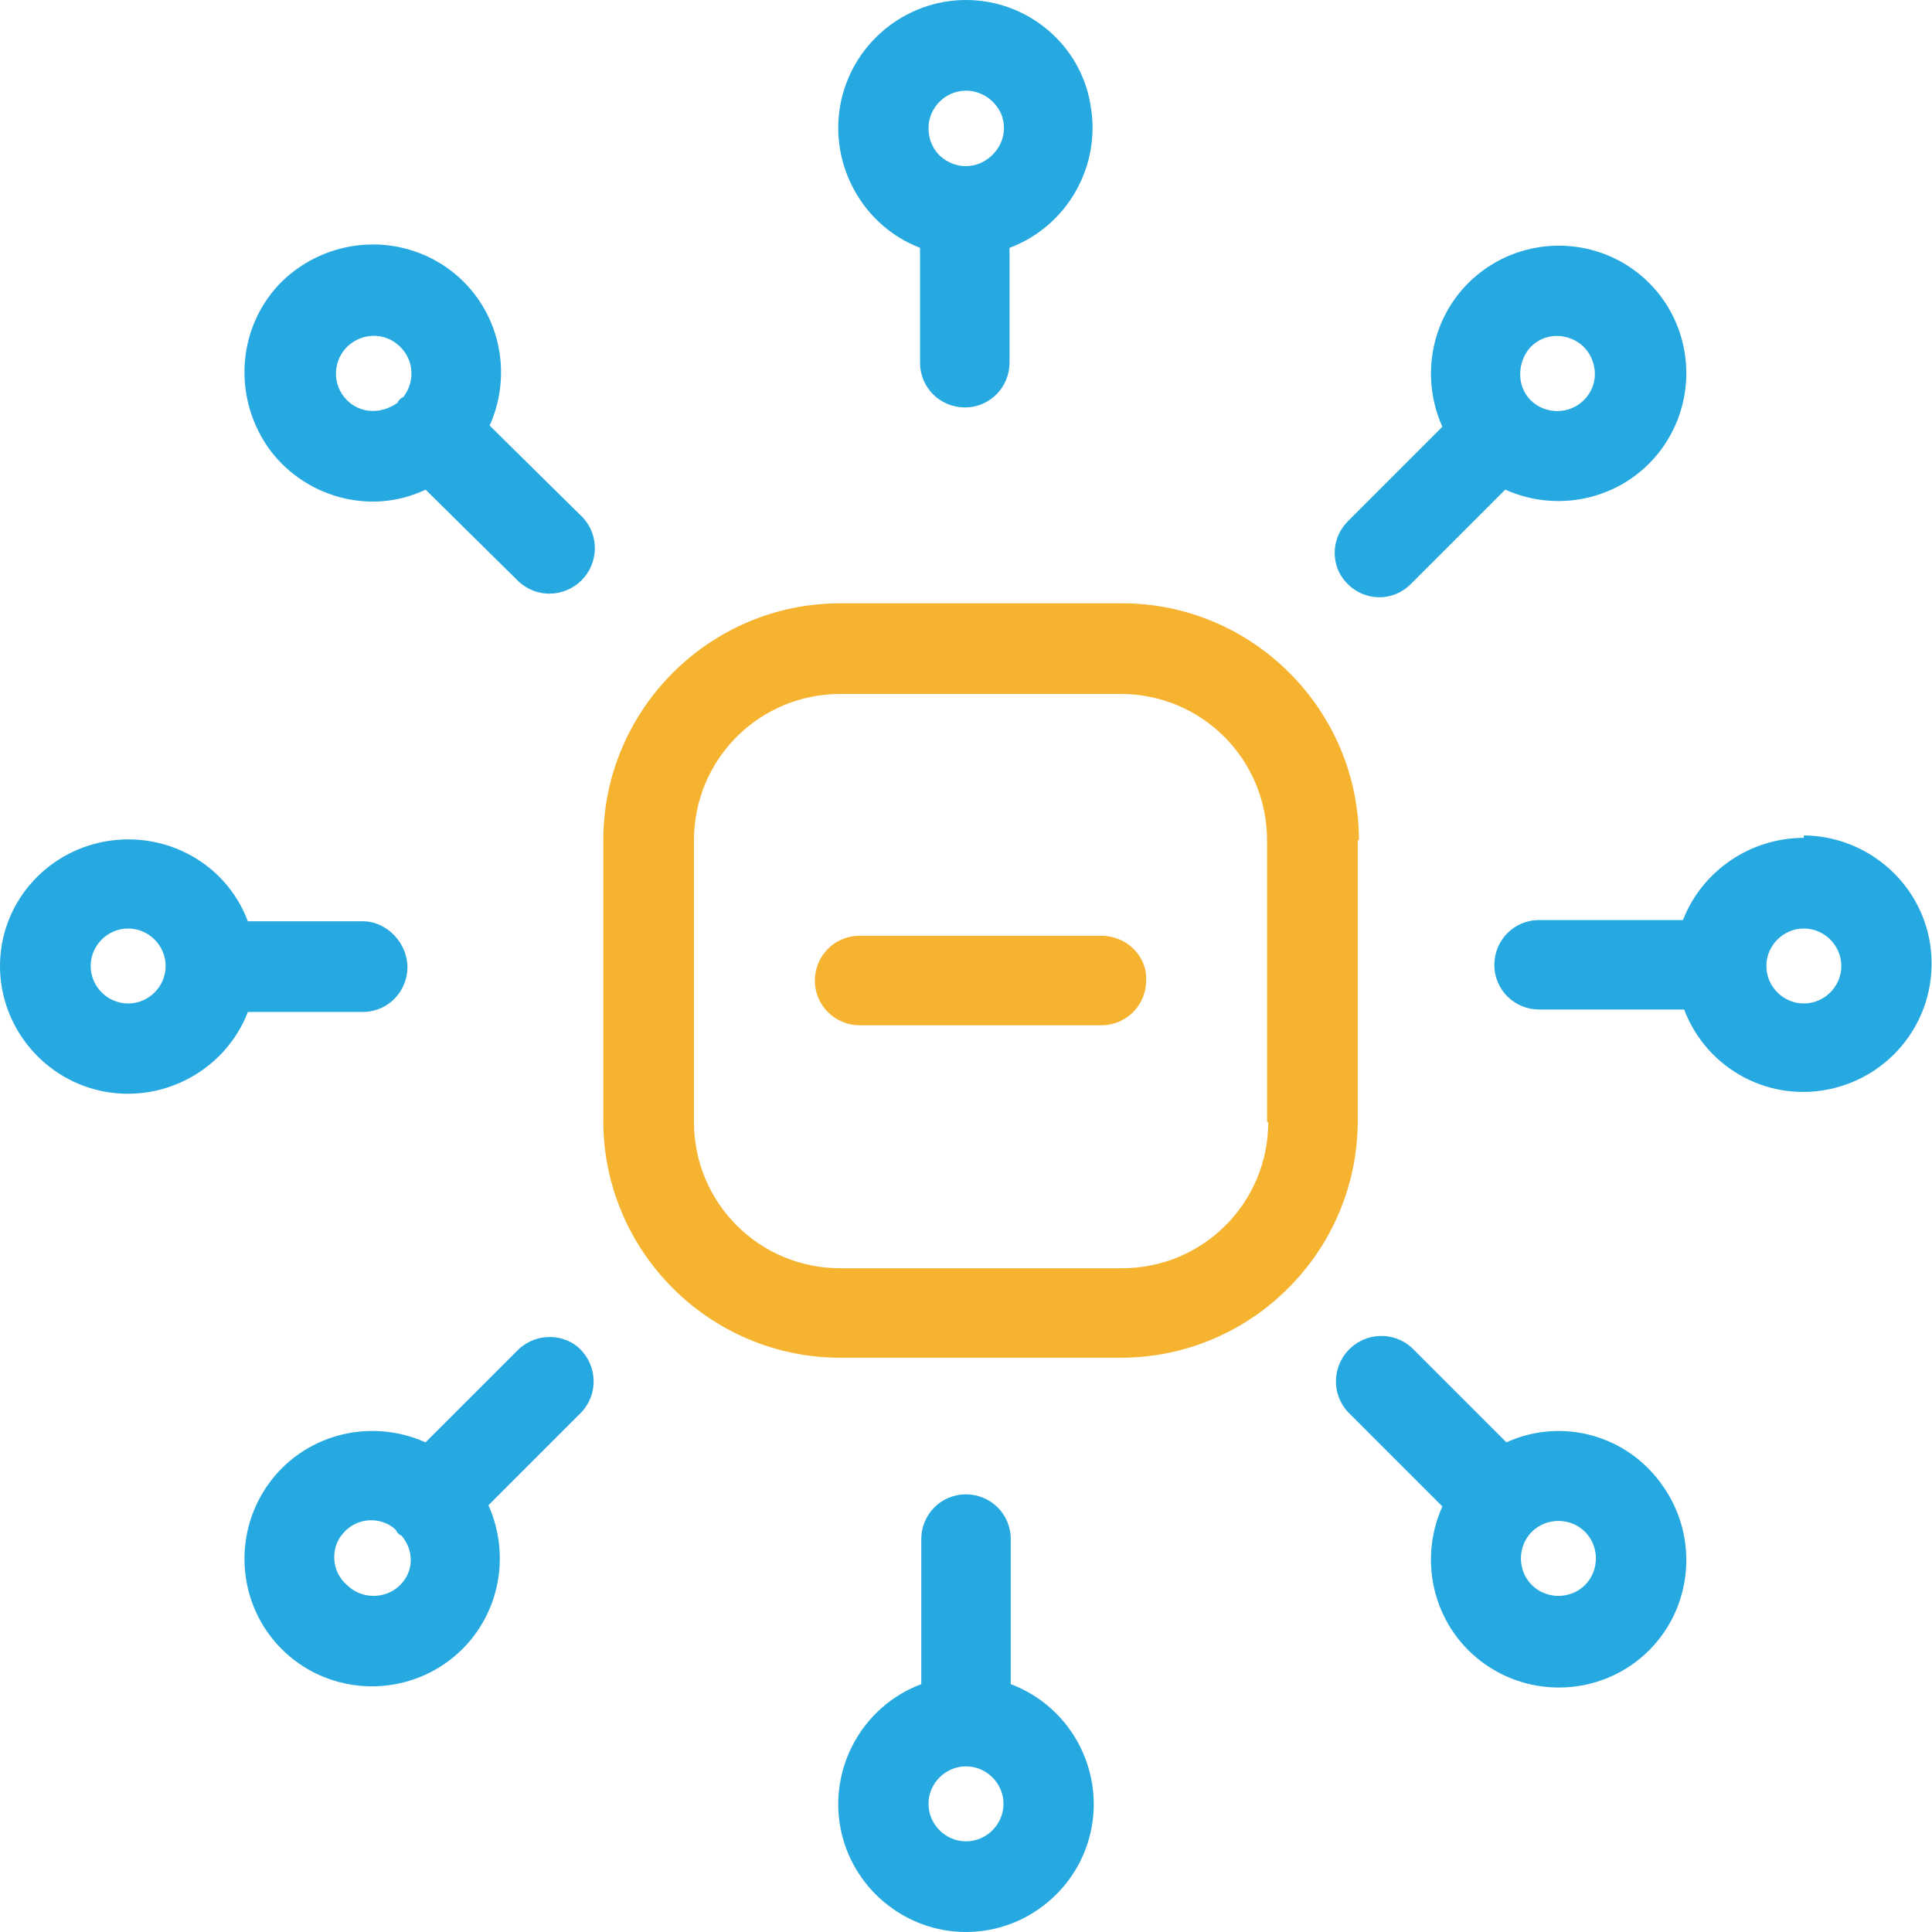
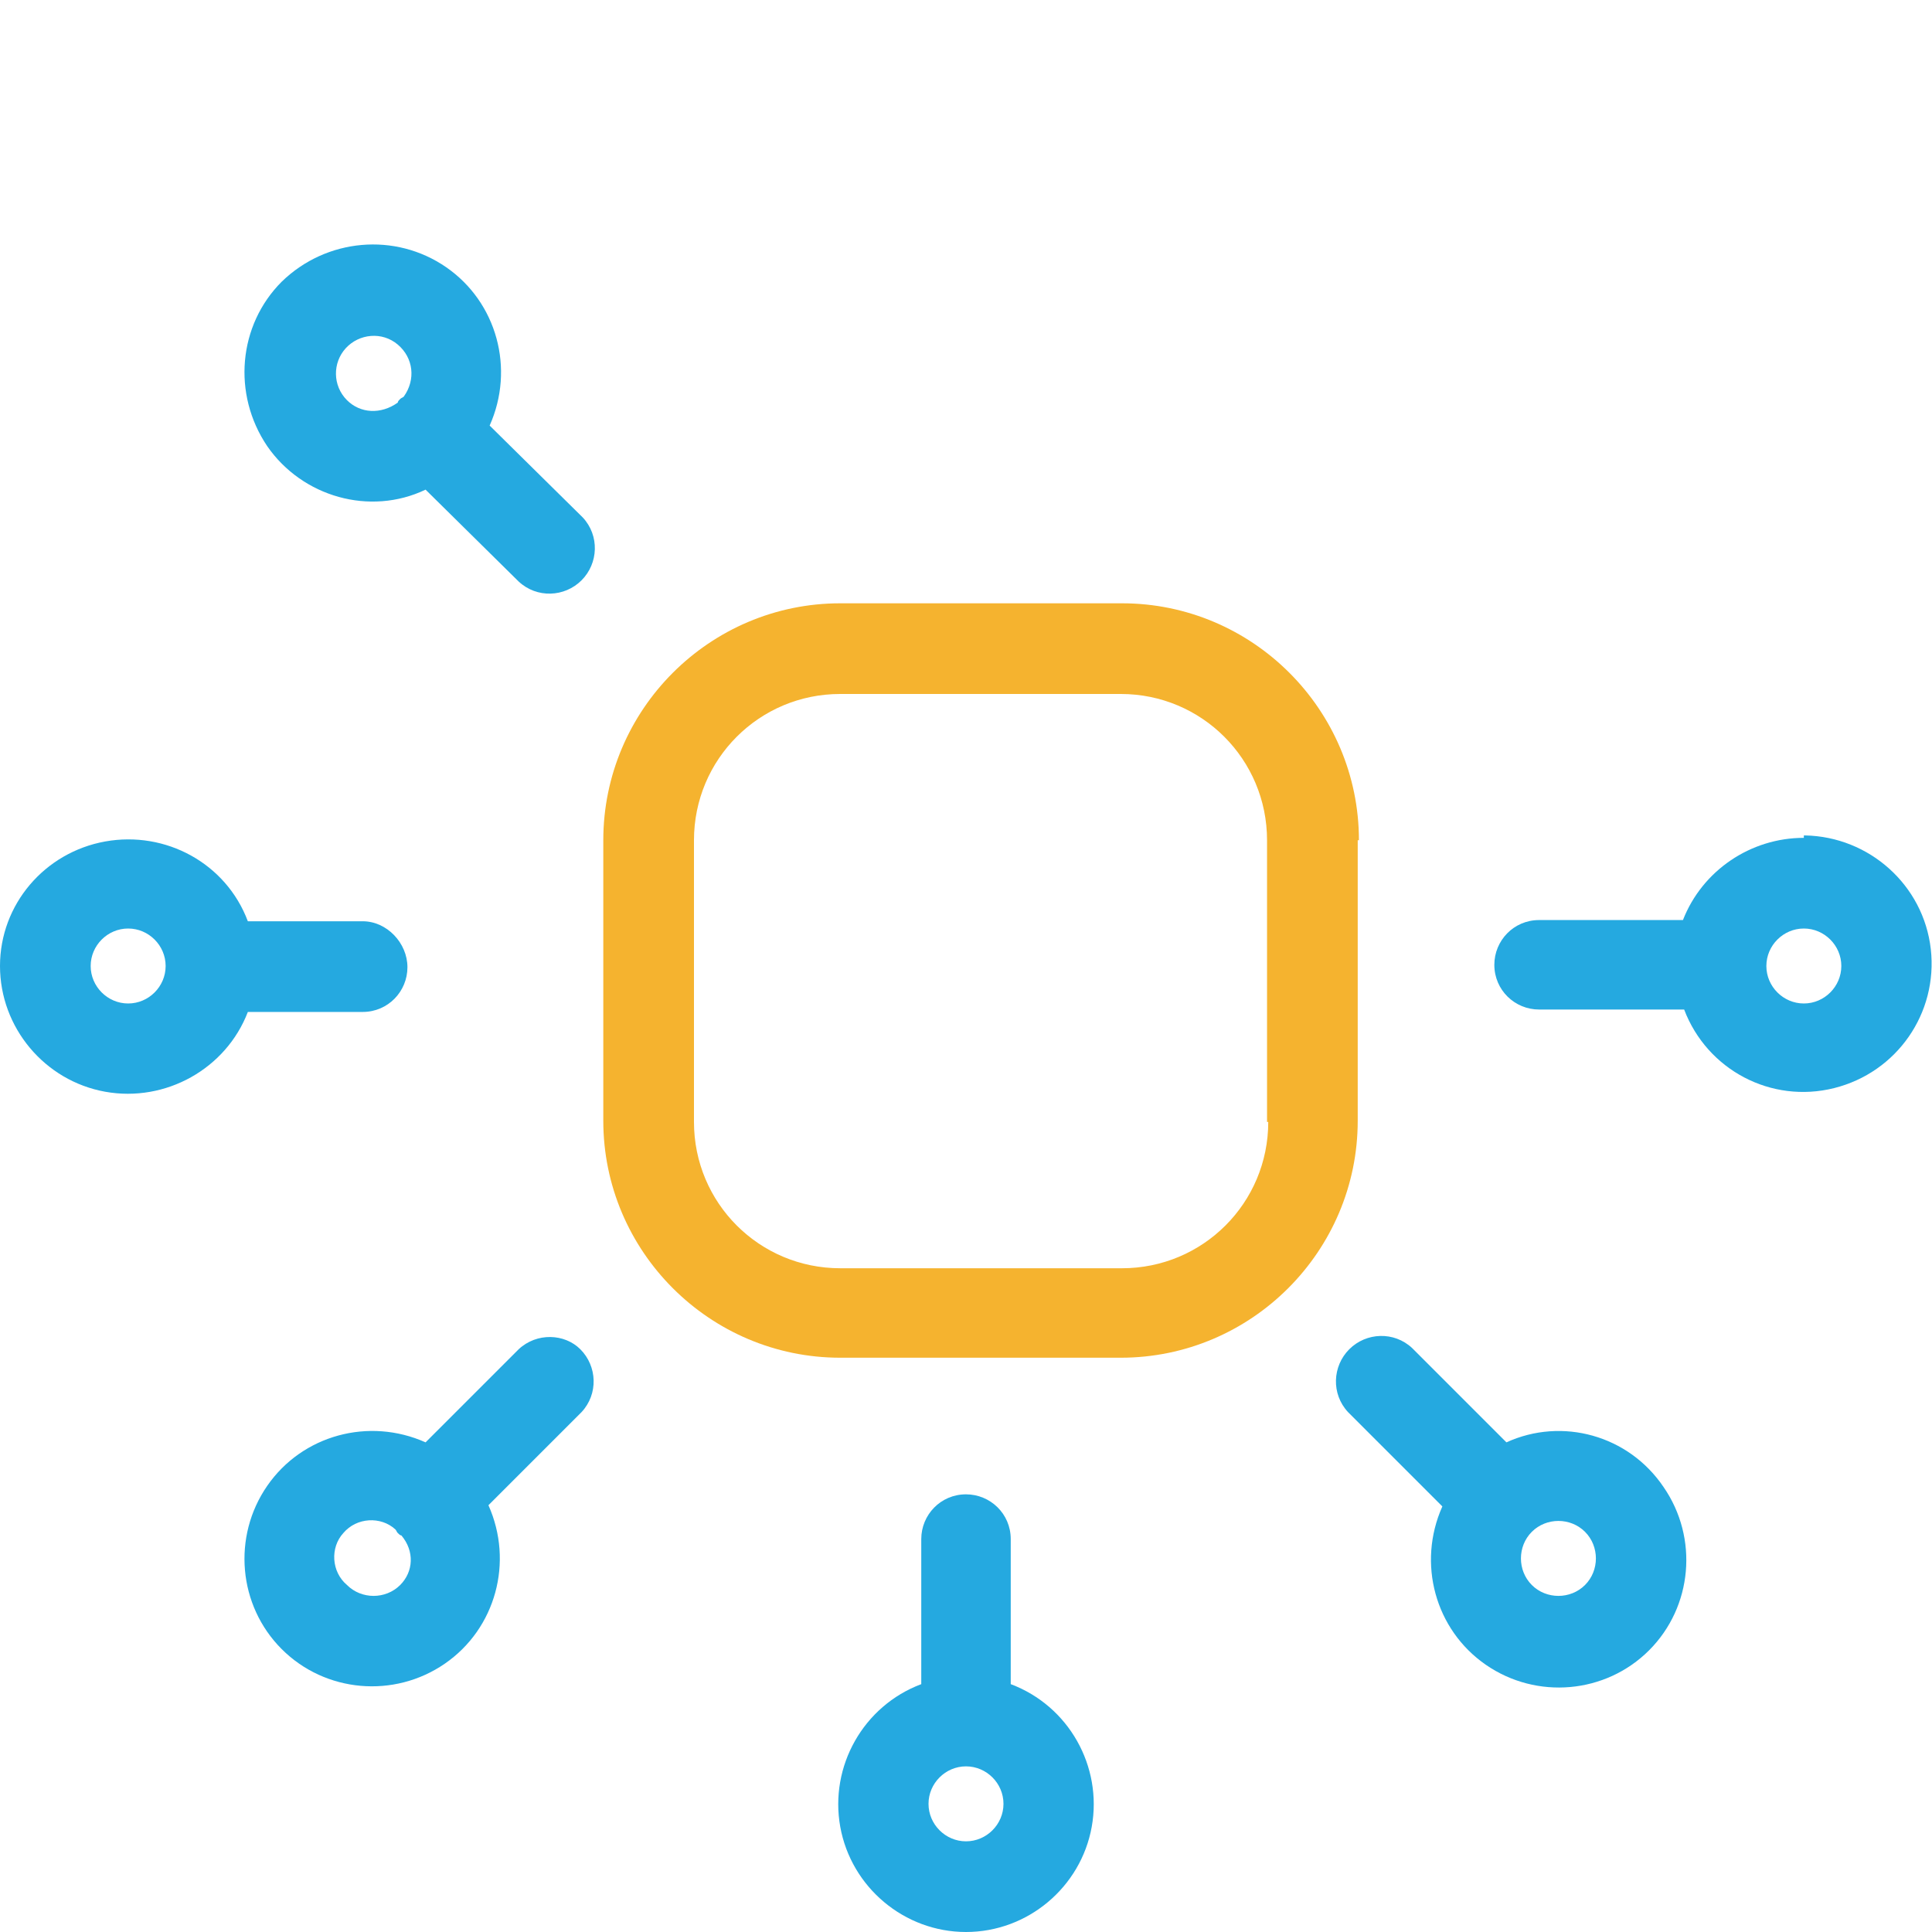
<svg xmlns="http://www.w3.org/2000/svg" version="1.1" id="Layer_1" x="0px" y="0px" viewBox="0 0 159.8 159.8" style="enable-background:new 0 0 159.8 159.8;" xml:space="preserve">
  <style type="text/css">
	.st0{fill:#25A9E0;}
	.st1{fill:#F5B32F;}
</style>
-   <path class="st0" d="M79.9,7.5c1.3,0,2.4,0.8,2.9,1.9c0.5,1.2,0.2,2.5-0.7,3.4c-0.9,0.9-2.2,1.2-3.4,0.7c-1.2-0.5-1.9-1.6-1.9-2.9  C76.8,8.9,78.2,7.5,79.9,7.5 M76.1,20.5V30c0,2.1,1.7,3.7,3.7,3.7c2.1,0,3.7-1.7,3.7-3.7v-9.5c4.8-1.8,7.6-6.8,6.7-11.8  C89.4,3.7,85,0,79.9,0c-5.1,0-9.5,3.7-10.4,8.7C68.6,13.7,71.4,18.7,76.1,20.5" />
  <path class="st0" d="M79.9,152.3c-1.7,0-3.1-1.4-3.1-3.1c0-1.7,1.4-3.1,3.1-3.1c1.7,0,3.1,1.4,3.1,3.1  C83,150.9,81.6,152.3,79.9,152.3 M83.6,139.3v-12c0-2.1-1.7-3.7-3.7-3.7c-2.1,0-3.7,1.7-3.7,3.7v12c-4.8,1.8-7.6,6.8-6.7,11.8  c0.9,5,5.3,8.7,10.4,8.7c5.1,0,9.5-3.7,10.4-8.7C91.2,146.1,88.4,141.1,83.6,139.3" />
  <path class="st0" d="M149.2,83c-1.7,0-3.1-1.4-3.1-3.1c0-1.7,1.4-3.1,3.1-3.1c1.7,0,3.1,1.4,3.1,3.1C152.3,81.6,150.9,83,149.2,83  L149.2,83z M149.2,69.3c-4.4,0-8.4,2.7-10,6.8h-11.9c-2.1,0-3.7,1.7-3.7,3.7c0,2.1,1.7,3.7,3.7,3.7h12c1.9,5,7.2,7.8,12.4,6.5  c5.2-1.3,8.6-6.2,8-11.5c-0.6-5.3-5.1-9.3-10.4-9.4H149.2z" />
  <path class="st0" d="M10.6,83c-1.7,0-3.1-1.4-3.1-3.1c0-1.7,1.4-3.1,3.1-3.1c1.7,0,3.1,1.4,3.1,3.1C13.7,81.6,12.3,83,10.6,83   M30,83.7c2.1,0,3.7-1.7,3.7-3.7S32,76.2,30,76.2h-9.5c-1.8-4.8-6.8-7.5-11.8-6.6C3.7,70.5,0,74.8,0,79.9c0,5.1,3.7,9.5,8.7,10.4  c5,0.9,10-1.9,11.8-6.6H30z" />
  <path class="st0" d="M131.1,131.1c-1.2,1.2-3.2,1.2-4.4,0c-1.2-1.2-1.2-3.2,0-4.4c1.2-1.2,3.2-1.2,4.4,0c0.6,0.6,0.9,1.4,0.9,2.2  S131.7,130.5,131.1,131.1 M124.6,119.3l-7.8-7.8c-1.5-1.4-3.8-1.3-5.2,0.1c-1.4,1.4-1.5,3.7-0.1,5.2l7.8,7.8  c-2.1,4.7-0.6,10.2,3.6,13.1c4.2,2.9,9.9,2.4,13.5-1.2c3.6-3.6,4.1-9.3,1.2-13.5C134.7,118.7,129.2,117.2,124.6,119.3" />
  <path class="st0" d="M28.7,33.1L28.7,33.1c-1.2-1.2-1.2-3.1-0.1-4.3c1.1-1.2,3-1.4,4.3-0.3c1.3,1.1,1.5,2.9,0.5,4.3  c-0.1,0.1-0.2,0.1-0.3,0.2c-0.1,0.1-0.2,0.2-0.2,0.3C31.5,34.3,29.8,34.2,28.7,33.1 M40.5,35.2c2.1-4.7,0.6-10.2-3.6-13.1  c-4.2-2.9-9.9-2.4-13.6,1.2c-3.6,3.6-4.1,9.3-1.2,13.6c2.9,4.2,8.5,5.8,13.1,3.6l7.7,7.6c1.5,1.4,3.8,1.3,5.2-0.1  c1.4-1.4,1.5-3.7,0.1-5.2L40.5,35.2z" />
-   <path class="st0" d="M126.6,28.7c0.8-0.8,1.9-1.1,3-0.8c1.1,0.3,1.9,1.1,2.2,2.2c0.3,1.1,0,2.2-0.8,3c-1.2,1.2-3.2,1.2-4.4,0  C125.4,31.9,125.5,29.9,126.6,28.7L126.6,28.7z M114.1,49.4c1,0,1.9-0.4,2.6-1.1l7.8-7.8c4.7,2.1,10.2,0.6,13.1-3.6  c2.9-4.2,2.4-9.9-1.2-13.5c-3.6-3.6-9.3-4.1-13.5-1.2c-4.2,2.9-5.7,8.4-3.6,13.1l-7.8,7.8c-1.1,1.1-1.4,2.7-0.8,4.1  C111.3,48.5,112.6,49.4,114.1,49.4" />
  <path class="st0" d="M33.1,131.1L33.1,131.1c-1.2,1.2-3.2,1.2-4.4,0c-1.3-1.1-1.4-3.1-0.3-4.3c1.1-1.3,3.1-1.4,4.3-0.3  c0.1,0.1,0.1,0.2,0.2,0.3c0.1,0.1,0.2,0.2,0.3,0.2C34.3,128.3,34.2,130,33.1,131.1 M42.9,111.6l-7.7,7.7c-4.7-2.1-10.2-0.6-13.1,3.6  c-2.9,4.2-2.4,9.9,1.2,13.5c3.6,3.6,9.3,4.1,13.5,1.2c4.2-2.9,5.7-8.4,3.6-13.1l7.7-7.7c1.4-1.5,1.3-3.8-0.1-5.2  C46.7,110.3,44.4,110.2,42.9,111.6" />
  <path class="st1" d="M104.9,92.8c0,6.7-5.4,12.1-12.1,12.1H69.5c-6.7,0-12.1-5.4-12.1-12.1V69.5c0-6.7,5.4-12.1,12.1-12.1h23.2  c6.7,0,12.1,5.4,12.1,12.1V92.8z M112.4,69.5c0-10.8-8.8-19.6-19.6-19.6H69.5c-10.8,0-19.6,8.8-19.6,19.6v23.2  c0,10.8,8.8,19.6,19.6,19.6h23.2c10.8,0,19.6-8.8,19.6-19.6V69.5z" />
-   <path class="st1" d="M91.1,77.4h-20c-2.1,0-3.7,1.7-3.7,3.7c0,2.1,1.7,3.7,3.7,3.7h20c2.1,0,3.7-1.7,3.7-3.7  C94.9,79.1,93.2,77.4,91.1,77.4" />
</svg>